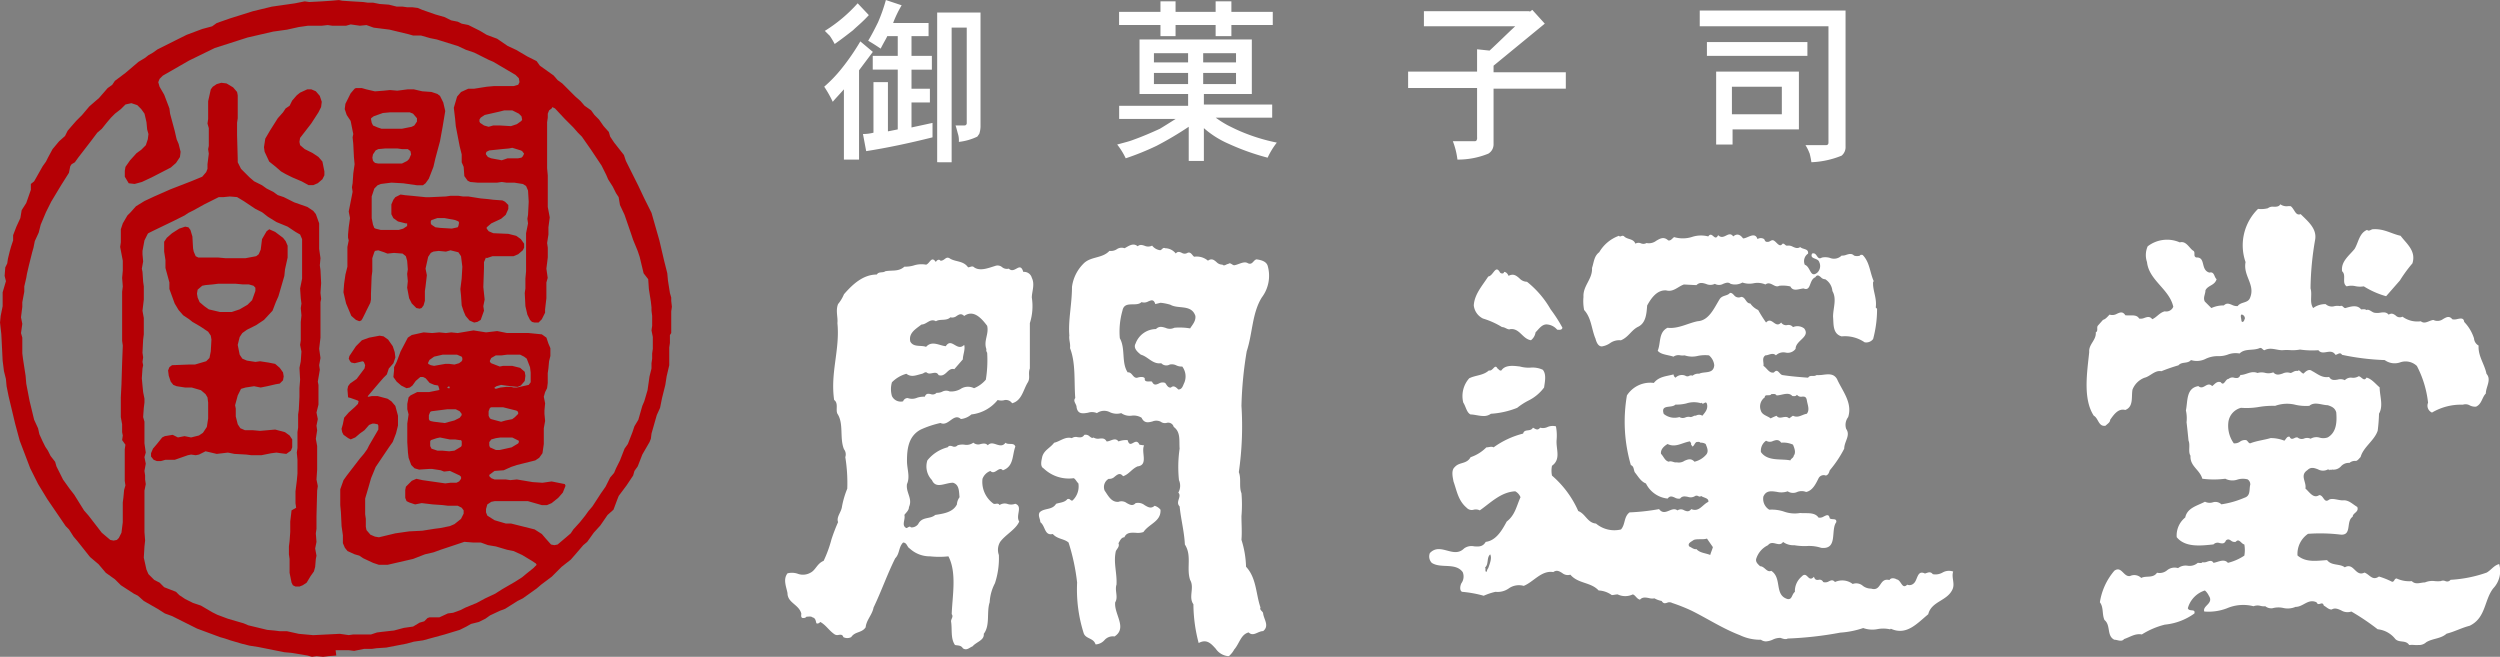
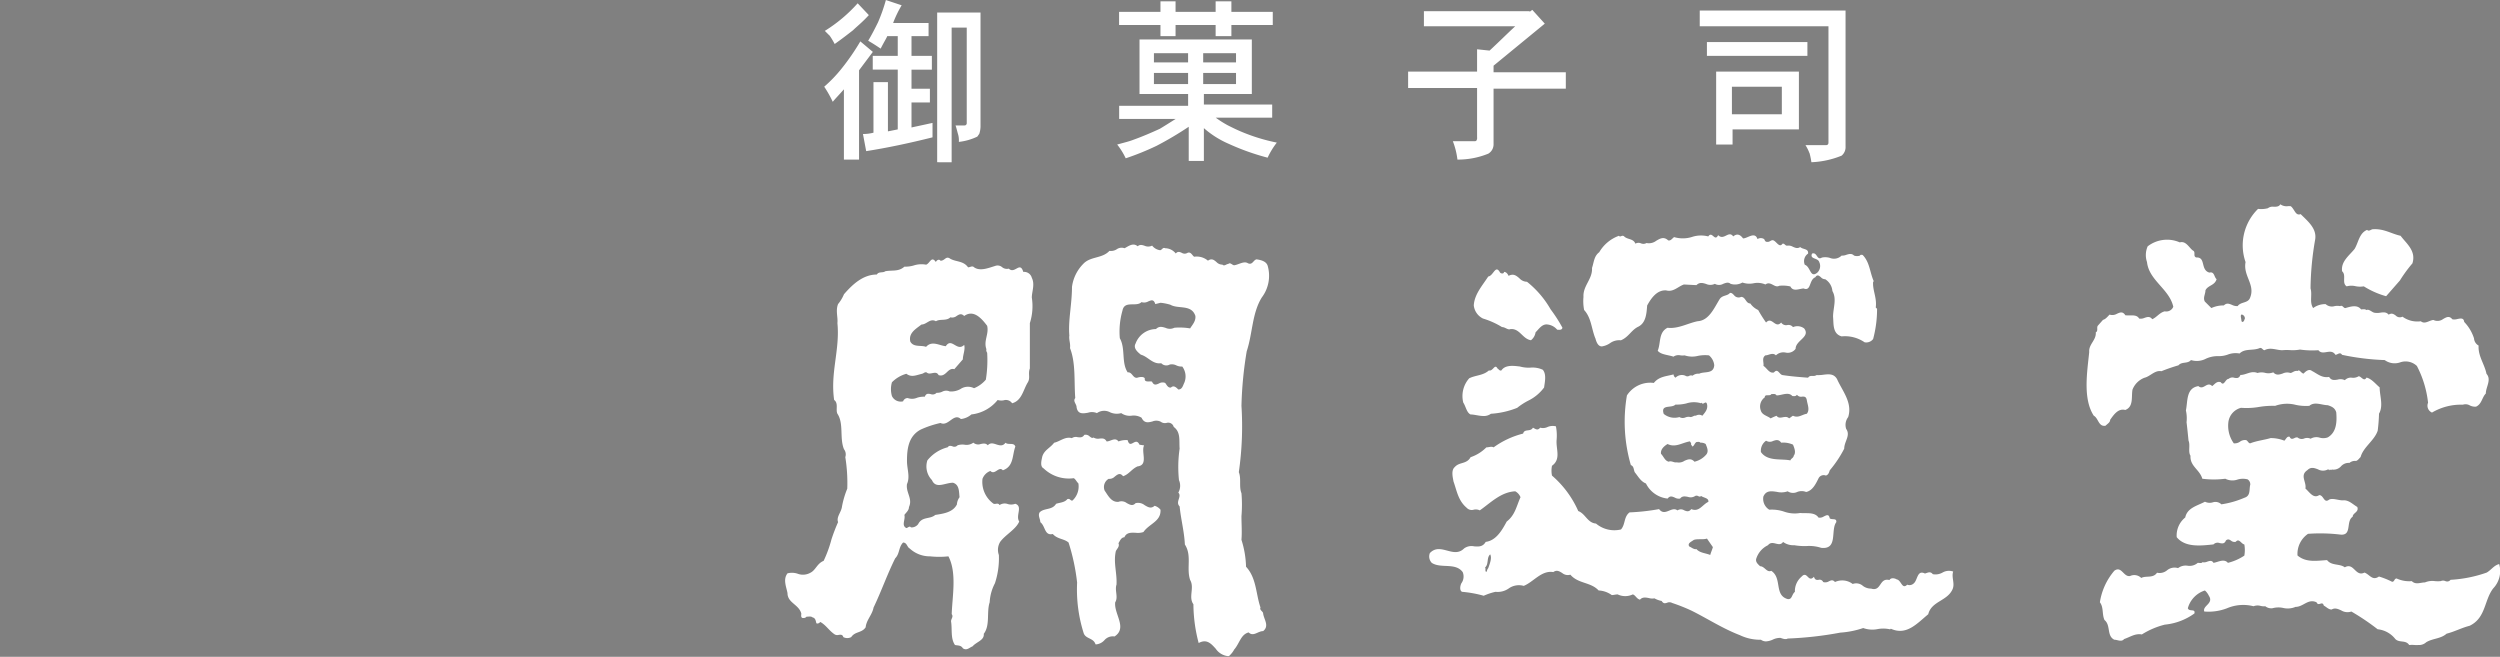
<svg xmlns="http://www.w3.org/2000/svg" height="73.563" viewBox="0 0 280 73.563" width="280">
  <rect x="0" y="0" width="280" height="73.563" fill="#808080" stroke="none" />
  <g transform="translate(0 .001)">
-     <path d="m37.664 73.415-.883.074-.588.074-.736-.074-.515.074-.515-.147-1.766-.294-.809-.074-2.943-.588-.956-.147-.883-.221-1.251-.368-.662-.221-.515-.147-2.573-.956-.736-.368-.588-.294-1.472-.738-.809-.294-.809-.515-1.545-.881-.662-.589-.441-.221-1.471-.956-.662-.662-1.03-.736-.809-.956-.956-.809-1.4-1.765-.44-.516-.515-.809-.368-.368-2.056-3.015-1.03-1.692-.37-.736-.515-1.03-1.177-3.09-.515-1.913-.736-3.09-.221-1.1-.074-.809-.221-.883-.074-.588-.074-.589-.072-1.473-.074-1.472-.147-1.324.074-.736.221-1.1v-1.548l.368-1.251-.148-.584.074-.956.22-.444.074-.515.217-.885.147-.515.221-.662v-.588l.368-.956.441-.956.147-.883.515-.809.515-1.471v-.66l.368-.294.956-1.692.368-.515.221-.441.515-.956.736-.883.662-.589.294-.589.441-.515.515-.589.662-.662.808-.958 1.1-.956.956-1.1.515-.368.294-.441 1.177-.883 1.471-1.251.736-.441.368-.294.515-.294.515-.368 2.06-1.03 1.185-.591 1.766-.662 1.1-.294.515-.368 1.471-.515 1.177-.368 1.4-.441 2.134-.516 1.03-.147 1.545-.221 1.1-.221.515.074 1.4-.074 1.1-.074.813-.073.368.074 1.1.074 1.254.073.52.073h.588l.736.147 1.03.074.883.221h.662l.515.074h.586l.589.074.511.216 1.471.515.515.147.515.147.736.368.736.147.441.221.736.147 1.324.662.736.441 1.177.441 1.177.809.956.441 1.251.736 1.03.515.368.515 1.545 1.1.441.515.515.368 1.471 1.471.589.515.441.515.736.515.368.515.515.515.515.736.589.662.147.515.441.662 1.1 1.4.221.662.515 1.03.883 1.766.662 1.4.294.588.515 1.03.883 3.09.515 2.207.37 1.471.074.809.221 1.4.147.515v.368l.074.662-.074.515v2.431l-.147.221v.879l-.074.515v1.985l-.294 1.251-.147.956-.368 1.471-.221 1.1-.368.809-.294 1.03-.294 1.03-.074.589-.147.368-.809 1.4-.515 1.324-.368.515-.147.515-.294.441-.441.662-.88 1.179-.147.368-.441 1.177-.662.589-.809 1.177-.736.809-.736 1.03-.441.368-.441.515-.441.515-.515.589-1.03.809-1.1 1.1-1.177.883-.515.441-1.545 1.1-.588.294-1.4.883-.589.221-1.1.515-.515.368-.736.368-.883.221-.515.294-.736.368-1.692.515-2.428.662-1.03.147-.809.221-2.28.441-1.1.074-.515.074h-.883l-1.1.221-.589-.074h-1.486m.441-1.839 1.03.147.515-.074h1.986l.662-.221.589-.074 1.324-.147 1.1-.294 1.03-.147.736-.441.515-.147.368-.368.221-.074h1.1l.956-.441.589-.074.809-.294.589-.294 1.251-.515.956-.515 1.1-.515.809-.515 1.4-.809.809-.515.525-.437.736-.589.368-.368-.074-.147-.441-.294-1.1-.662-.956-.441-.736-.147-1.257-.372-.883-.147-.809-.294h-.883l-.956-.074-.662.221-1.986.662-.809.294-.956.221-1.324.515-2.869.662h-.956l-.662-.221-1.1-.515-.441-.294-.515-.147-.809-.368-.294-.368-.221-.515v-.883l-.147-1.03-.074-1.545-.074-.809v-1.765l.368-1.03.368-.515 1.471-1.913.441-.515.368-.515.221-.441.515-.883.515-.883v-.441l-.074-.147-.368-.074h-.225l-.368.147-.515.589-.515.368-.515.441-.515.221-.294-.147-.515-.368-.147-.294-.074-.368.147-.515.147-.736.515-.588.662-.589.368-.368.074-.294-.074-.074-.809-.294-.294-.074-.074-.883.074-.368.221-.294.736-.515.883-1.177.072-.363-.147-.368-.147-.074-.883.221-.368-.074-.147-.147-.147-.294.074-.294.736-1.1.662-.662.809-.294 1.177-.221.441.074.515.368.515.736.221.662.074.589-.221.662-.515.588-.221.662-.368.368-.515.589-1.245 1.467v.074h.074l.368-.074h.658l1.1.294.441.294.441.515.294 1.1v1.1l-.221.883-.368.956-.368.515-1.541 2.285-.515 1.251-.147.515-.147.515-.369 1.253v1.766l.074.515v.885l.074.368.441.515.511.217.441.074 1.839-.441 1.545-.221 1.471-.074 1.4-.221.589-.074 1.1-.221.515-.221.736-.589.294-.589v-.368l-.221-.294-.441-.221h-1.1l-.589-.074-1.1-.074-1.251-.147-.736.147-.662-.221-.294-.147-.147-.368v-.883l.074-.368.662-.662.515-.221.662.147 1.545.221 1.03.147.589-.074h.662l.294-.147.221-.294v-.221l-.147-.147-1.1-.515-.662.074-.368-.147-.956-.147h-.368l-1.1.074-.515-.147-.368-.368-.294-.809-.074-.589-.074-1.177v-2.06l.147-1.03-.147-.588v-.589l.147-.736.221-.221.736-.368h1.324l.368-.074.736-.147.074-.074-.147-.441-.441-.074-.515-.221-.441-.515-.294-.147h-.305l-.515.441-.368.515-.297.226-.368.074-.588-.294-.515-.441-.368-.515.074-.736v-.368l.294-.588.441-1.177.809-1.545.441-.294 1.324-.294.956.074.809-.074.736.074.589-.074.736.074 1.769-.296 1.4.221 1.251-.147 1.1.221h2.428l1.471.147.515.368.221.662.221.515v.883l-.147.589-.074.809-.074.515v1.1l-.074.588-.221.441-.147.515.147.736-.074.809v.368l.074.809-.147.809v1.766l-.147 1.03-.368.515-.441.294-2.06.515-.662.221-.809.368-1.03.074-.588.441v.147l.221.221.368.147h1.251l.515.074.736-.074.441.074 1.324.221 1.1.074 1.03-.147 1.1.221.368.074.074.147v.074l-.294.736-.515.588-.736.589-.515.221h-.589l-.515-.147-1.03-.294h-3.745l-.368.074-.441.294-.147.515v.368l.147.368.809.515 1.251.368h.589l2.648.662.809.515.441.515.589.662.368.074.368-.074.956-.809.515-.441.294-.441.736-.809.589-.736.368-.515.441-.515.956-1.471.515-.736.515-1.03.441-.515.218-.516.441-.883.515-1.324.368-.515.515-1.324.221-.662.441-.736.441-1.545.221-.515.368-1.251.221-1.545.221-.883v-.587l.074-.515v-.588l.074-.515v-1.324l-.147-.738.074-.515v-1.1l-.074-.589v-.368l-.074-.662-.221-1.4-.074-1.1-.515-.662-.441-1.839-.221-.662-.515-1.251-.221-.662-.736-2.133-.515-1.1-.147-.883-.294-.447-.368-.736-.515-.809-.221-.515-.221-.441-.294-.588-1.177-1.766-1.028-1.472-.441-.441-.515-.589-.956-.956-1.1-1.177-.294-.147-.074.147-.294.221-.147.368v.441l-.074.515v5.149l.074.809v3.531l.221 1.177-.147 1.1v.809l-.147.956.074.515v1.1l-.156 1.259.147 1.03-.147.515v1.768l-.147 1.251v.368l-.368.736-.368.368h-.437l-.294-.074-.221-.221-.294-.589-.221-.956-.074-1.471.074-.515v-1.1l.074-.809v-4.273l.221-1.1-.074-.515.074-.441.074-1.471-.074-1.251-.221-.515-.368-.221-.956-.151h-.883l-.515-.074-.515.074h-2.207l-.809-.074-.294-.147-.368-.515-.074-1.03-.221-.515v-.883l-.221-.883-.441-2.28-.074-.809-.147-1.251.368-1.251.441-.515.809-.368h.662l1.4-.221.809-.074h2.207l.515-.147.147-.294-.074-.441-.368-.368-2.5-1.471-.515-.221-1.618-.809-.883-.294-.956-.441-2.354-.736-.736-.147-1.03-.294h-.883l-.515-.147-2.134-.514-1.766-.22-.809-.29-.736.074-1.03-.147-.515.147h-1.544l-.515-.074-.662.074h-1.546l-1.03.147-1.324.294-1.546.216-2.869.662-3.676 1.177-2.869 1.4-2.942 1.69-.368.368-.147.368.147.515.515.883.588 1.545.074.589.515 1.913.221.956.221.515.221.883-.074.588-.441.662-.589.515-2.133 1.1-1.1.515-.809.221-.662-.074-.221-.368-.221-.368v-.662l.074-.441.515-.736.736-.809.515-.368.515-.515.221-.662.074-.588-.147-.515-.074-.809-.221-.956-.368-.515-.441-.441-.662-.221-.662.147-.515.515-.662.515-.441.441-.441.515-.589.736-.515.441-.662.883-1.477 1.914-.368.515-.368.221-.147.221-.147.736-.883 1.4-.441.732-.662 1.1-.294.589-.294.589-.589 1.4-.221.883-.44.959-.147.736-.147.515-.368 1.471-.221.956-.074.441-.221.956v.588l-.222 1.176v.515l-.147 1.177.147.736-.146 1.033.147.515v1.766l.074.589.294 1.913.074.883.368 1.913.515 2.133.441.956.147.662.368.809.294.589.294.441.294.588.515.662.147.515.221.441.515 1.03.736 1.03.515.662 1.1 1.766.515.589 1.472 1.907.956.809.368.074.368-.074.221-.221.294-.588.147-1.177v-2.207l.074-.589.074-.809.147-.515-.074-.515v-3.53l.074-.515-.368-.515.074-.515-.074-.368v-.883l-.147-.809v-2.207l.074-1.471.074-2.428.074-1.913-.074-.515v-5.516l.074-.589-.074-.956.074-.809v-1.108l-.294-1.545.074-.515v-1.467l.221-.662.515-.883.368-.368.589-.662.956-.589 1.1-.515 1.839-.809 2.28-.883 1.251-.515.441-.515.147-.368v-.515l.147-1.177-.074-.515.074-.368v-1.984l-.147-.515.074-.515v-1.986l.297-1.329.221-.294.441-.294.515-.147.588.074.736.441.441.515.074.368v2.575l-.074.515v1.327l.074 2.72v.368l.368.736.515.515.441.441.515.441.883.441.515.368.736.368.515.368.662.221 1.177.589 1.471.515.662.441.294.368.368 1.03v2.87l.147 1.03-.074.809.074.515.074 1.471-.074 1.1.074.662-.074.368v3.972l-.147 1.251.147 1.03-.147.809.074.515-.226 1.328.074.368v2.207l-.221.883.147.736-.147.736.074.515-.147.956.147.809v2.65l-.074 1.1.147.736-.074.515-.074 2.869v1.4l-.074.515.074.956-.147.736.147.809-.074.368-.074.883-.141.513-.368.515-.441.736-.441.294-.368.147h-.445l-.294-.147-.147-.294-.221-1.1v-1.551l-.074-.515v-.885l.074-.589.074-1.03v-1.172l.147-1.251.515-.294-.074-.515v-1.324l.074-.589.074-.589.074-.809v-1.544l-.074-.809.074-.515v-1.77l.074-.515v-1.467l.074-.515.074-1.471v-.956l.074-.956-.073-1.32.147-.736.074-1.1-.147-.736.074-.515v-2.06l.074-.736-.074-.809.074-.515-.074-.589-.074-1.1.221-1.1v-4.427l-.221-.515-.515-.294-.883-.589-1.251-.515-.956-.589-.662-.515-.736-.368-1.324-.883-.736-.441-.809-.068-.736.074h-.511l-1.618.809-1.182.657-.589.294-.441.294-1.177.588-2.28 1.1-.589.294-.074.074-.368.736-.219 1.18v.368l.074.809-.147.809.074.368.074 1.1.074.515v1.471l-.149 1.26.147.809v1.839l-.074.588-.073 1.464.074.515-.074.515.074.368-.074.368-.074 1.1.074.809.074.736.147.736v.441l-.074.588-.074 1.03.147.515v2.428l.147 1.03-.147.515.147.736-.147.809.074.515v.446l.074.515-.147.736v4.634l.074.956-.074.662-.074 1.251.294 1.324.221.515.662.662.588.294.515.515 1.324.515.368.368.662.441.883.441.883.294 1.251.736.588.294 1.177.441 1.766.515.515.221 2.133.515.809.074.588.074h.809l1.324.294.809.074.809.074 2.943-.147m-18.463-19.494h-1.03l-.515.147h-.441l-.368-.147-.294-.368v-.368l.221-.515.441-.515.589-.736.294-.147.883-.147.588.294.736-.147.736.147.883-.221.441-.294.441-.662.147-.956v-1.765l-.074-.588-.221-.368-.515-.438-1.03-.3h-.736l-.956-.147-.368-.147-.294-.368-.221-.662-.074-.589.147-.368.294-.221 1.913-.074h.662l1.251-.368.368-.368.147-.736.074-1.324-.074-.441-.294-.441-.883-.588-.883-.515-.368-.294-.662-.441-.515-.589-.441-.736-.589-1.618v-.736l-.441-1.618v-.883l-.147-.956v-1.1l.294-.441.589-.515.809-.515.662-.221.368.074.221.294.221.736.074 1.324.074.368.221.515.294.147h2.207l.809.074h2.28l1.177-.221.294-.221.221-.515.074-.589.074-.588.515-.883.294-.221.662.294.883.662.293.37.221.515v1.324l-.294 1.324-.074.736-.662 2.28-.294.662-.368.956-.956 1.03-.883.588-1.03.515-.515.368-.294.441-.221.883.221 1.1.294.441.515.221.956.147.515-.074.956.147.736.147.515.441.368.515.074.441-.074.441-.368.368-.441.074-.956.221-.741.148-.736-.147-.956.147-.508.149-.368.736-.294 1.1.074.368v.883l.221.883.294.441.515.221h.883l.809.074 1.692-.147 1.1.294.515.368.294.441v.889l-.147.368-.515.368-.589-.074-.515-.074-.589.074-1.1.221h-1.1l-.588-.074-1.324-.074-.736-.147-1.251.147-1.251-.294-.736.368-.368.074-.515-.074-.368.074-1.471.515m29.94-1.03.809.074.589-.074.736-.441.074-.147v-.441l-.074-.147h-.147l-.515-.074h-.594l-1.1-.221-.368.074-.662.221-.074.147v.515l.147.294.662.221h.515m5.37-.368.662.294h.441l1.324-.294.736-.441.074-.147v-.147l-.147-.074-.589-.294h-1.326l-.515.074-.515.147-.221.294v.368l.074.221m-6.253-2.869 1.177.147 1.1-.294.588-.294.221-.294v-.147l-.221-.294-.441-.221h-.949l-.589.074-.588.074-.589.074-.147.074-.147.368v.441l.074.147.147.074.368.074m6.4-.294 1.1.294.515-.147.736-.147.294-.221.368-.368v-.153l-.074-.147-.147-.074-1.471-.368h-1.325l-.147.074-.147.368v.515l.147.294.147.074m-4.635-3.46-.074-.221-.147.074-.069.071.074.074h.221m6.326-.147h.515l.294.074h.368l1.324-.294.221-.294v-1.1l-.074-.589-.369-.959-.294-.221-.441-.221h-1.475l-.59.077h-.66l-.515.294-.147.294v.147l.147.147.956.368.368-.074h1.03l.883.221.515.441.074.441-.074.588-.441.515-.368.147-.736-.074-.589-.074-.515-.074-.515.147-.221.147v.074l.147.074.515-.147.662-.074m-6.841-2.575h.441l.589.074.515-.147.294-.221.074-.147v-.221l-.074-.147-.515-.221h-1.618l-.956.221-.515.368-.147.294v.147l.294.147.368.074 1.251-.221m-8.9-5.811-.368.736-.147.221-.221.074-.368-.147-.515-.441-.589-1.4-.294-1.251.074-.956.147-1.03.221-.883v-2.205l.147-.736-.074-.294v-.368l.074-.809.147-1.03-.147-.736.147-.736.29-1.471-.074-.515.074-.441.074-1.1.147-1.03-.074-.809-.074-1.471-.074-.736.074-.368-.294-1.471-.441-.662-.221-.662.074-.589.589-1.177.441-.515.147-.074h.662l.515.147.956.221.956-.074.736-.074.809.074 1.18-.154h.662l.956.221 1.03.074.662.221.294.221.368.736.221.956-.294 1.771-.294 1.618-.515 1.913-.221.956-.515 1.324-.368.515-.294.221h-.662l-1.545-.221-1.324-.074-1.177.147-.368.147-.368.368-.294.886v2.428l.147.736.147.368.147.074.588.147h1.986l.515-.147.441-.294v-.294h-.147l-.883-.221-.515-.368-.221-.441v-1.1l.221-.515.221-.294.589-.294.515.074.809.074 1.471.147h.515l1.767-.08.515-.074h.883l.515.074h.589l1.4.221.809.074.589.074 1.03.074.294.147.368.368v.441l-.294.662-.515.441-1.1.515-.515.441v.142l.221.294.515.221 1.692.074.883.221.515.368.368.515v.441l-.147.294-.515.441-.515.221h-2.362l-.662.221-.074-.074-.221.515v.662l-.074 2.133.147 1.4-.147.736.074.515-.368 1.03-.368.221-.368.074-.511-.223-.441-.515-.221-.515-.221-.662-.074-1.1-.074-.736.147-1.177.074-1.324-.147-1.177-.294-.441-.883-.221-.515.147-.811-.079-.589.074-.294.147-.294.441-.294 1.324.147.736-.147 1.251-.074.515v1.1l-.147.515-.221.294-.221.074-.368-.074-.515-.515-.293-.582-.221-1.177.074-.736-.074-.809.074-.515-.074-.956-.147-.515-.368-.294-.956-.074-.738.076-.368-.147-.662-.221-.37.068-.074.147-.221.662v1.471l-.074.589-.074 1.913v.662l-.074.368-.515 1.03m-16.331 0h1.324l.883-.294.883-.515.515-.515.368-1.03v-.368l-.21-.22-.515-.147h-.662l-.809-.074h-1.991l-.589.074-.809.074-.368.073-.515.441-.074.441.074.441.221.515.515.441.515.368 1.251.294m24.717-9.416 1.251.074.662-.147.074-.147.074-.368-.074-.147-.368-.147-1.18-.22h-.809l-.662.221-.074.147v.221l.074.147.441.294.589.074m-15.594-5.227-1.03-.441-.735-.365-.515-.294-.589-.515-.736-.588-.515-1.1-.074-.515.147-.956.515-.883.883-1.4.589-.662.295-.443.441-.294.294-.589.515-.589.368-.294.809-.372h.441l.515.221.441.515.221.662-.074.589-.294.589-.809 1.251-1.251 1.618-.074.441.074.368.515.441.883.441.662.441.441.515.221 1.1v.441l-.221.441-.515.441-.515.221h-.515l-.809-.441m9.936-1.978h1.32l.589-.294.221-.221.221-.515-.074-.368-.294-.221h-.663l-.515-.074h-1.324l-.809.074-.294.147-.294.441-.074.368.074.368.221.221.368.074zm13.168-.589h1.177l.368-.074.147-.147.147-.294-.221-.294-.147-.074-.956-.294-.368.074-.815.075-1.4.147-.294.147-.074.147v.147l.221.294.368.147 1.177.221.662-.221m-14.12-3.311h2.28l1.1-.221.294-.147.294-.441v-.368l-.441-.515-.368-.147h-2.199l-.809.074-1.03.368-.294.221v.147l.074.368.147.294.515.221.441.147m13.241-.368 1.251.074.662-.221.515-.368.074-.147-.074-.368-.294-.294-.736-.368h-.883l-.588.147-1.618.368-.441.294-.147.221v.221l.074.147.441.294.515.147.515-.147h.736" fill="#b50005" />
    <path d="m1306.23-5193.34c-.516-.569-1.008-1.138-1.915-.643a17.182 17.182 0 0 1 -.588-4.34c-.588-.81.147-1.839-.368-2.723-.441-1.322.221-2.722-.589-3.971-.073-1.472-.441-2.8-.588-4.267-.515-.516.294-1.1-.147-1.545a1.552 1.552 0 0 0 .073-1.4 14.207 14.207 0 0 1 .074-3.531c-.074-.883.147-1.838-.662-2.428a.633.633 0 0 0 -.8-.448.792.792 0 0 1 -.667-.14 1.11 1.11 0 0 0 -.917-.021c-.459.114-.915.229-1.217-.42a1.694 1.694 0 0 0 -1.1-.231 1.637 1.637 0 0 1 -1.177-.285 1.824 1.824 0 0 1 -1.245-.089 1.4 1.4 0 0 0 -1.477.089 1.416 1.416 0 0 0 -.994-.046c-.578.1-1.152.194-1.286-.615 0-.368-.442-.662-.147-1.03-.147-1.839.074-3.9-.588-5.591.073-.515-.148-.955-.074-1.4-.147-1.693.295-3.531.295-5.444a4.479 4.479 0 0 1 1.25-2.575c.809-.882 2.133-.588 2.943-1.471a1.2 1.2 0 0 0 .811-.173.938.938 0 0 1 .881-.121c.441-.221.957-.662 1.471-.221.266-.229.511-.143.779-.056a.962.962 0 0 0 .84-.018 1.365 1.365 0 0 0 .883.515c.221 0 .295-.368.588-.221a1.534 1.534 0 0 1 1.177.589c.234-.273.446-.175.672-.076a.6.6 0 0 0 .652 0c.368-.148.515.292.736.44a1.933 1.933 0 0 1 1.545.441c.429-.3.683-.076.951.149a.887.887 0 0 0 .667.292c.221.221.441-.074.662-.074.221-.22.441.146.662.146.515-.072 1.1-.514 1.545-.22.515.22.589-.368.957-.442.515.074 1.1.221 1.25.736a4.033 4.033 0 0 1 -.662 3.532c-1.1 1.765-1.029 4.045-1.691 6.032a42.8 42.8 0 0 0 -.588 6.106 35.957 35.957 0 0 1 -.295 7.429c.295.736 0 1.619.295 2.354a15.151 15.151 0 0 1 0 2.574c0 .883.073 1.766 0 2.649a10.8 10.8 0 0 1 .514 3.016c1.178 1.251 1.1 3.089 1.619 4.561-.147.294.294.442.294.663.073.661.735 1.4 0 1.986-.589 0-1.1.662-1.619.147-.883.22-1.03 1.249-1.619 1.913a2.594 2.594 0 0 1 -.588.735c-.042 0-.083.006-.123.006a1.9 1.9 0 0 1 -1.355-.824zm-4.195-29.039c.441 0 .514-.44.662-.735a1.843 1.843 0 0 0 -.221-1.839 1.3 1.3 0 0 1 -.655-.122 1.128 1.128 0 0 0 -.743-.1.781.781 0 0 1 -.957-.147c-.956.147-1.471-.736-2.28-.957-.369-.294-.883-.736-.589-1.251a2.459 2.459 0 0 1 2.281-1.618c.355-.356.71-.245 1.076-.134a1.13 1.13 0 0 0 .984-.013 7.115 7.115 0 0 1 1.765.074c.221-.367.662-.809.588-1.4-.442-1.324-1.912-.736-2.8-1.251a5.944 5.944 0 0 0 -1.1-.22l-.589.147c-.177-.575-.459-.434-.8-.292a.922.922 0 0 1 -.745.071c-.588.588-1.912-.222-2.133.956a8.519 8.519 0 0 0 -.295 3.09c.662 1.176.148 2.721.883 3.826.247-.037.393.132.534.3s.3.365.57.288c.221-.073.662-.148.81.074-.053.367.232.359.506.352a1.168 1.168 0 0 1 .3.016c.215.473.48.342.782.211a.78.78 0 0 1 .689-.063c.148.147.294.588.662.515a.366.366 0 0 1 .264-.124c.207.002.397.192.551.346zm-24.129 28.984c-.221-.367-.588-.294-.883-.367-.515-.736-.295-1.767-.442-2.649 0-.294.295-.516.074-.809.073-2.059.588-4.635-.368-6.472a9.709 9.709 0 0 1 -2.059 0 3.3 3.3 0 0 1 -2.281-.883c-.295-.148-.295-.662-.736-.662-.514.514-.368 1.25-.883 1.765-.883 1.765-1.545 3.678-2.427 5.517-.147.81-.809 1.4-.883 2.208-.441.662-1.176.441-1.618 1.1a.942.942 0 0 1 -.883 0c-.088-.306-.3-.276-.525-.246a.576.576 0 0 1 -.432-.049c-.662-.441-.957-1.029-1.619-1.4-.147.146-.293.22-.441.146-.073-.22-.073-.588-.44-.661-.148-.148-.442-.075-.663-.075-.147.147-.221.147-.44.147-.222-.073-.148-.293-.148-.514-.295-1.03-1.545-1.176-1.545-2.281-.147-.736-.514-1.545 0-2.207a2.019 2.019 0 0 1 1.131.04 1.682 1.682 0 0 0 1.444-.114c.589-.294.736-1.029 1.472-1.325a13.716 13.716 0 0 0 .883-2.426 20.44 20.44 0 0 1 .735-1.913c-.221-.588.368-1.1.441-1.765a10.2 10.2 0 0 1 .589-1.986 18.215 18.215 0 0 0 -.221-3.531.94.94 0 0 0 -.148-.883c-.514-1.25 0-2.868-.735-3.972-.22-.441.147-1.178-.368-1.545-.442-3.089.662-5.591.368-8.607.073-.663-.22-1.4.073-2.133a4.389 4.389 0 0 0 .662-1.1c.957-1.1 2.134-2.208 3.679-2.208.221-.369.662-.148.955-.369.81-.146 1.472.074 2.134-.513a3.276 3.276 0 0 0 1.055-.136 2.8 2.8 0 0 1 1.373-.085c.441-.147.588-1.031 1.1-.294.073-.221.367-.368.514-.147.515 0 .589-.589 1.1-.221.662.368 1.472.221 1.986.957.221 0 .368-.147.589-.073.662.587 1.692.146 2.428-.074a.778.778 0 0 1 .8.133.837.837 0 0 0 .749.161c.292.292.569.154.82.018.317-.174.591-.348.8.35a.894.894 0 0 1 .956.662c.368.736 0 1.545 0 2.208a6.275 6.275 0 0 1 -.22 2.868v5.076c-.221.588.074 1.03-.221 1.545-.515.808-.662 2.059-1.766 2.353a.834.834 0 0 0 -.948-.33 1.428 1.428 0 0 1 -.671-.037 4.4 4.4 0 0 1 -2.942 1.618 2.151 2.151 0 0 1 -1.177.515c-.432-.392-.8-.116-1.185.162-.337.243-.685.484-1.1.279a11.162 11.162 0 0 0 -2.207.736c-1.4.737-1.545 2.207-1.545 3.531 0 .882.369 1.766 0 2.575-.147.957.662 1.618.221 2.575 0 .367-.294.588-.514.883.147.514-.368 1.176.221 1.469.147 0 .368-.293.515-.072a.941.941 0 0 0 .81-.368c.442-.883 1.324-.515 1.912-1.029.957-.148 1.986-.3 2.428-1.178a1.531 1.531 0 0 1 .295-.809c-.074-.589 0-1.4-.736-1.62-.883 0-1.912.736-2.354-.294a2.2 2.2 0 0 1 -.515-2.207 4.258 4.258 0 0 1 2.281-1.471c.146-.221.33-.166.523-.111a.474.474 0 0 0 .581-.11 1.793 1.793 0 0 1 .756-.07 1.283 1.283 0 0 0 1.009-.224.828.828 0 0 0 .836.147c.285-.056.561-.109.782.147.283-.318.616-.212.953-.1.363.116.727.231 1.033-.189.295.294.957-.073 1.1.441-.368.956-.147 2.207-1.4 2.648-.221-.258-.442-.111-.672.037s-.468.294-.726.037a1.494 1.494 0 0 0 -.883.883 3 3 0 0 0 1.25 2.794.57.57 0 0 0 .259 0c.157-.02.31-.042.4.146a1.013 1.013 0 0 1 .926-.117 1.29 1.29 0 0 0 .84-.031c.883.3 0 1.324.441 1.987-.367.882-1.545 1.472-2.133 2.28a1.714 1.714 0 0 0 -.147 1.472 8.936 8.936 0 0 1 -.441 3.163 5.124 5.124 0 0 0 -.589 2.133c-.368 1.1.074 2.576-.662 3.531.074.736-.809.883-1.25 1.4-.268.107-.5.333-.772.333a.587.587 0 0 1 -.318-.114zm-7.945-29.792a2.758 2.758 0 0 0 0 1.544 1.091 1.091 0 0 0 1.25.589.552.552 0 0 1 .515-.368 1.419 1.419 0 0 0 1.05-.031 2.32 2.32 0 0 1 .862-.116c.158-.4.4-.345.662-.293a.6.6 0 0 0 .662-.148 1.287 1.287 0 0 0 .622-.117.938.938 0 0 1 .85-.031 2.17 2.17 0 0 0 1.193-.265 1.5 1.5 0 0 1 1.528-.1 3.394 3.394 0 0 0 1.324-.957 13.818 13.818 0 0 0 .148-3.016c-.074-.073-.148-.367-.074-.367-.367-.957.295-1.693.074-2.647-.662-.884-1.545-1.84-2.575-1.1-.334-.335-.574-.171-.839-.008a.791.791 0 0 1 -.706.154c-.441.442-1.176.147-1.618.442-.662-.368-1.031.367-1.619.367-.662.515-1.471.956-1.25 1.913.367.663 1.176.369 1.765.588.662-.736 1.471-.146 2.207-.072.344-.539.67-.336 1.016-.133.319.186.655.372 1.043-.014.148.515-.147 1.1-.147 1.619l-.957 1.1c-.359-.108-.6.117-.836.341s-.514.47-.929.321c-.161-.324-.434-.27-.707-.216-.224.044-.451.087-.617-.078-.221-.074-.294.074-.514.146-.662.147-1.177.442-1.766 0a3.651 3.651 0 0 0 -1.616.953zm170.562 29.426a3.7 3.7 0 0 0 -.633 0c-.368-.589-1.1-.221-1.545-.664a2.883 2.883 0 0 0 -1.986-1.1 25.787 25.787 0 0 0 -2.942-1.985 1.337 1.337 0 0 1 -1.133-.126c-.359-.161-.7-.322-1.074-.1-.368 0-.589-.294-.883-.44-.077-.3-.23-.255-.392-.207s-.311.088-.418-.162c-.956-.441-1.471.515-2.354.515a2.229 2.229 0 0 1 -1.39.117 2.487 2.487 0 0 0 -1.184.031 1.051 1.051 0 0 1 -.81-.221 1.5 1.5 0 0 1 -.521-.036 1.261 1.261 0 0 0 -.8.036 4.633 4.633 0 0 0 -2.976.229 5.728 5.728 0 0 1 -2.541.36c-.221-.662 1.1-.883.515-1.765a1.782 1.782 0 0 0 -.442-.59 2.885 2.885 0 0 0 -1.912 1.987c.147.441.883 0 .735.589a6.77 6.77 0 0 1 -3.311 1.25 8.815 8.815 0 0 0 -2.574 1.1c-.736-.147-1.324.295-1.986.514-.295.369-.736.075-1.1.075-.883-.441-.368-1.618-1.1-2.208-.295-.662-.074-1.4-.515-1.986a7.087 7.087 0 0 1 1.619-3.531c.457-.331.726-.054 1.007.225.216.214.438.428.758.365a1.106 1.106 0 0 1 1.25.22c.515-.294 1.324.073 1.766-.589a1.3 1.3 0 0 0 1.123-.27 1.321 1.321 0 0 1 1.232-.244 1.4 1.4 0 0 1 1.07-.269 1.39 1.39 0 0 0 1.136-.321c.221 0 .442.074.515-.073a.908.908 0 0 0 .546-.06c.271-.089.528-.177.7.132.515-.073 1.176-.515 1.618 0a5.829 5.829 0 0 0 1.839-.81 3.54 3.54 0 0 0 0-1.25c-.367-.074-.588-.736-.957-.3a.589.589 0 0 1 -.523-.119c-.179-.118-.333-.234-.581-.029-.159.4-.424.344-.7.293a.648.648 0 0 0 -.694.15c-1.4.147-3.163.368-4.12-.81a2.584 2.584 0 0 1 .957-2.207c.221-1.1 1.4-1.324 2.207-1.766a1.2 1.2 0 0 0 .854.08.958.958 0 0 1 .986.215 10.3 10.3 0 0 0 2.574-.736c.736-.221.515-.956.662-1.471a.668.668 0 0 0 -.295-.588 2.056 2.056 0 0 0 -1.134.021 1.746 1.746 0 0 1 -1.367-.094 10.08 10.08 0 0 1 -2.575 0c-.294-1.03-1.4-1.4-1.324-2.575-.294-.441 0-1.177-.221-1.692-.073-.734-.147-1.471-.221-2.06a4.022 4.022 0 0 0 -.073-1.324c.221-1.03 0-2.5 1.4-2.723.288.253.523.118.756-.017s.487-.284.788.017c.295-.22.515-.586.957-.44.367.514.515-.368.883-.368a.648.648 0 0 1 .637-.124c.269.045.523.09.688-.317.662 0 1.177-.515 1.912-.22a1.594 1.594 0 0 1 .836-.019 1.453 1.453 0 0 0 .929-.055c.333.375.692.253 1.06.131a1.144 1.144 0 0 1 .854-.058c.221 0 .442-.3.809-.222.221-.221.368.222.662.294.22-.22.588-.588.956-.294.588.294 1.1.81 1.912.663.252.42.6.359.963.3a1.1 1.1 0 0 1 .8.067.919.919 0 0 1 .811-.276 1.155 1.155 0 0 0 .734-.166c.295 0 .588.663.883.148.588.147 1.029.735 1.471 1.1 0 .956.441 2.061-.073 2.943a18.335 18.335 0 0 1 -.148 1.912c-.367 1.1-1.618 1.839-1.912 2.943-.221.22-.294.368-.516.441a.964.964 0 0 0 -.735.22 1.142 1.142 0 0 0 -.942.376 1.13 1.13 0 0 1 -1.044.36l-.074.073a.258.258 0 0 0 -.147-.073c-.044.128-.061.082-.1.035a.089.089 0 0 0 -.123-.035 1.151 1.151 0 0 1 -1.1-.021c-.4-.147-.791-.3-1.181.095-.883.588-.074 1.324-.221 2.06.441.367.883 1.177 1.545.735.515 0 .515.956 1.1.515.368-.221 1.03.074 1.545.074.662-.074 1.1.441 1.619.736.221.588-.515.662-.515 1.1-.809.514 0 2.207-1.471 1.986a18.969 18.969 0 0 0 -3.531-.074 2.722 2.722 0 0 0 -1.177 2.426c.957.81 2.133.588 3.31.516.515.662 1.4.368 1.986.81.523-.3.818-.01 1.117.28s.583.561 1.09.308c.588.22.883.957 1.619.441a8.739 8.739 0 0 1 1.471.59c.295 0 .221-.369.515-.369a3.3 3.3 0 0 0 1.692.295c.442.441.957.146 1.471.146a2.111 2.111 0 0 1 1.123-.145 3.668 3.668 0 0 0 .643 0 .647.647 0 0 1 .509-.011.47.47 0 0 0 .594-.137 14.557 14.557 0 0 0 4.046-.809c.515-.294.809-.809 1.4-.956a2.806 2.806 0 0 1 -.662 2.721c-1.031 1.325-.81 3.311-2.649 4.194-.883.221-1.693.662-2.575.882-.662.588-1.545.515-2.28.957a1.185 1.185 0 0 1 -.9.312c-.126.017-.253.01-.381.001zm-20.862-25.087a3.378 3.378 0 0 0 .588 2.5 1.032 1.032 0 0 0 .689-.184.94.94 0 0 1 .635-.184c.221 0 .295.367.515.367.736-.294 1.545-.367 2.281-.588a4.1 4.1 0 0 1 1.545.293c.221-.22.294-.514.588-.442.14.328.34.239.542.149a.551.551 0 0 1 .34-.075.723.723 0 0 0 .765.115.921.921 0 0 1 .706.032 1.269 1.269 0 0 1 1.024-.116 1.468 1.468 0 0 0 .89-.031c1.03-.588 1.03-1.84.956-2.8-.147-.515-.514-.662-.956-.809-.662 0-1.472-.442-2.06.074a5.474 5.474 0 0 1 -1.506-.106 3.884 3.884 0 0 0 -2.32.106 9.314 9.314 0 0 0 -1.789.12 8.216 8.216 0 0 1 -2.036.1 1.9 1.9 0 0 0 -1.396 1.479zm-126.9 25.012c-.221-.736-1.1-.589-1.324-1.25a16.2 16.2 0 0 1 -.736-5.665 23.117 23.117 0 0 0 -.957-4.486c-.514-.443-1.25-.369-1.765-.957-.956.22-.809-.883-1.4-1.325 0-.368-.295-.736-.074-1.1.516-.515 1.4-.221 1.84-.957.441-.146.956-.146 1.25-.514a.278.278 0 0 1 .34.06c.076.061.146.12.248.087a2.15 2.15 0 0 0 .662-1.913c-.22-.222-.293-.441-.514-.589a4.064 4.064 0 0 1 -3.384-1.1c-.441-.22-.22-.955-.147-1.324.221-.734.883-.955 1.324-1.545.662-.146 1.25-.734 1.986-.514a.776.776 0 0 1 .648-.11c.275.032.546.066.749-.258a.623.623 0 0 1 .578.158c.165.125.3.251.453.137a.951.951 0 0 0 .686.119c.3-.026.576-.053.785.323.441 0 .957-.516 1.324 0a2.326 2.326 0 0 1 1.029-.147c.151.567.38.433.627.3s.482-.251.7.213l.515.073c-.367.736.516 2.208-.736 2.354-.662.293-.956.883-1.618 1.1-.348-.434-.619-.2-.92.031a.856.856 0 0 1 -.7.264 1.061 1.061 0 0 0 -.442 1.324c.368.515.736 1.324 1.545 1.25a.968.968 0 0 1 .929.14c.343.185.663.368.983.009a1.175 1.175 0 0 1 1.015.222c.373.218.712.438 1.119.072a1.334 1.334 0 0 1 .662.441c.073 1.324-1.251 1.545-1.913 2.5a1.991 1.991 0 0 1 -.87.082c-.516-.022-1.033-.046-1.263.506-.368 0-.515.441-.662.662.147.369-.147.59-.294.883-.294 1.325.147 2.428.074 3.751-.221.662.221 1.4-.147 1.986-.148 1.325 1.4 2.87-.074 3.826a1.241 1.241 0 0 0 -1.145.429 1.418 1.418 0 0 1 -.911.457c-.018-.002-.043-.002-.069-.005zm74.519-.515a5.223 5.223 0 0 1 -2.355-.515c-1.912-.735-3.6-1.839-5.369-2.722a19.642 19.642 0 0 0 -2.207-.881.637.637 0 0 0 -.57-.025c-.215.067-.4.136-.608-.2a2.616 2.616 0 0 1 -.809-.295 1.305 1.305 0 0 1 -.618-.03c-.354-.068-.732-.136-1 .178-.367-.073-.515-.514-.808-.588a1.951 1.951 0 0 1 -1.693 0c-.221 0-.442.074-.662.074a2.741 2.741 0 0 0 -1.471-.516c-.883-.955-2.281-.735-3.164-1.766a.994.994 0 0 1 -.922-.191c-.307-.189-.6-.379-.991-.1-1.324-.221-2.207 1.1-3.31 1.545a1.972 1.972 0 0 0 -1.7.3 2.158 2.158 0 0 1 -1.46.364 6.96 6.96 0 0 0 -1.324.442 12.813 12.813 0 0 0 -2.427-.442c-.294-.148-.221-.662-.073-.957a1.288 1.288 0 0 0 .147-1.25c-.809-1.1-2.427-.369-3.457-1.03a1.025 1.025 0 0 1 -.22-1.1c.595-.633 1.266-.456 1.936-.279.654.173 1.308.346 1.889-.235a1.4 1.4 0 0 1 1.134-.241c.489.035.969.071 1.294-.5 1.177-.147 1.839-1.323 2.355-2.28.956-.734 1.1-1.766 1.545-2.721a1.306 1.306 0 0 0 -.589-.663c-1.618.074-2.8 1.325-3.972 2.134a1.014 1.014 0 0 0 -.674-.076.771.771 0 0 1 -.8-.218c-.957-.809-1.1-1.913-1.471-2.943-.074-.44-.295-1.25.147-1.618.515-.589 1.324-.295 1.766-1.1a4.485 4.485 0 0 0 1.766-1.1c.295 0 .588-.146.809 0a9.713 9.713 0 0 1 3.31-1.545c.148-.588.81-.146 1.1-.662.294.146.515.367.81 0a1.167 1.167 0 0 0 .827-.075 1.454 1.454 0 0 1 .938-.072 5.465 5.465 0 0 1 .073 1.545c-.073 1.029.515 2.132-.515 2.869a2.767 2.767 0 0 0 0 1.1 11.2 11.2 0 0 1 2.942 3.972c.81.3 1.03 1.325 1.986 1.4a3.189 3.189 0 0 0 2.8.662c.514-.588.294-1.4.956-1.912a24 24 0 0 0 3.31-.368c.362.483.747.327 1.129.171.316-.129.631-.258.931-.024a.673.673 0 0 1 .745-.014c.268.111.523.222.8-.133.883.368 1.25-.515 1.912-.81.074-.441-.514-.441-.809-.662-.118.118-.215.067-.325.018a.354.354 0 0 0 -.337-.018.913.913 0 0 1 -.82.1c-.322-.059-.638-.12-.871.192a.862.862 0 0 1 -.588-.107c-.281-.122-.545-.246-.81.107a3.056 3.056 0 0 1 -2.427-1.691c-.588-.222-.883-.811-1.25-1.251-.148-.294-.074-.662-.441-.809a17.389 17.389 0 0 1 -.441-7.8 3.1 3.1 0 0 1 3.016-1.4c.588-.736 1.4-.736 2.207-.957a.458.458 0 0 0 .221.368 1 1 0 0 1 1.1-.221.4.4 0 0 0 .43.018.446.446 0 0 1 .379-.018.972.972 0 0 1 .736-.221c.588-.294 1.619.074 1.691-.956a1.647 1.647 0 0 0 -.588-1.1 4.056 4.056 0 0 0 -1.227.054 2.648 2.648 0 0 1 -1.5-.054 1.8 1.8 0 0 1 -.465 0 .987.987 0 0 0 -.785.145c-.662-.22-1.4-.22-1.766-.662.367-.883.074-2.06 1.1-2.575 1.178.147 2.281-.515 3.384-.735 1.25-.075 1.838-1.472 2.428-2.428.294-.516.883-.368 1.176-.737.2-.033.32.109.461.251a.636.636 0 0 0 .79.191c.514 0 .514.736 1.03.736a2.17 2.17 0 0 0 .883.735 14.852 14.852 0 0 0 .883 1.4c.331-.368.588-.184.845 0s.515.367.847 0a.648.648 0 0 0 .685.284.635.635 0 0 1 .639.231 1.249 1.249 0 0 1 1.251.147c.735.957-.957 1.324-.957 2.28a1.082 1.082 0 0 1 -1.128.421 1.2 1.2 0 0 0 -1.079.315c-.367-.368-.809 0-1.177 0-.441.295-.147.809-.22 1.178.369.22.662.882 1.177.736.441-.516.588.22.957.293.956.146 1.912.221 2.869.294.124-.207.318-.2.516-.2a.688.688 0 0 0 .439-.093 3.72 3.72 0 0 0 .743-.038c.595-.071 1.175-.143 1.538.479.588 1.325 1.766 2.648 1.25 4.266a1.431 1.431 0 0 0 -.221 1.324c.516.735-.22 1.4-.22 2.207a12.674 12.674 0 0 1 -1.618 2.428c-.074.221-.148.515-.441.588a.643.643 0 0 0 -.81.294c-.294.589-.662 1.4-1.4 1.545a1.329 1.329 0 0 0 -1 0 1.089 1.089 0 0 1 -1.063-.075 2.157 2.157 0 0 1 -1.224.059c-.616-.088-1.19-.177-1.5.529a1.428 1.428 0 0 0 .662 1.472 4.3 4.3 0 0 1 1.636.208 3.584 3.584 0 0 0 1.822.161 5.1 5.1 0 0 0 .538.018c.569 0 1.19 0 1.522.5a.86.86 0 0 0 .588-.128c.309-.151.571-.3.663.2.221.221.809-.074.735.441-.662.883.221 3.089-1.692 2.87a4.353 4.353 0 0 0 -1.64-.2 6.683 6.683 0 0 1 -1.376-.093 1.921 1.921 0 0 1 -1.251-.368c-.221.332-.515.258-.818.185s-.616-.148-.873.183a2.514 2.514 0 0 0 -1.324 1.545c-.074.369.221.589.441.809.515 0 .736.736 1.25.515 1.251.811.295 2.723 1.839 3.164.515.073.441-.515.809-.809a2.133 2.133 0 0 1 .736-1.693c.331-.368.515-.184.7 0s.367.368.7 0c.116.388.313.367.517.347a.423.423 0 0 1 .512.244.757.757 0 0 0 .635-.074c.235-.109.438-.219.689.074a1.936 1.936 0 0 1 1.986.22 1.133 1.133 0 0 1 1.147.217 1.492 1.492 0 0 0 .913.3c.6.187.816-.14 1.042-.469s.439-.631 1.017-.487c.148-.293.589-.219.81-.073.514.073.588 1.176 1.176.588a.674.674 0 0 0 .736-.147c.442-.368.368-1.545 1.25-1.1.294-.074.589-.295.883.074a1.6 1.6 0 0 0 1.074-.175 1.43 1.43 0 0 1 1.206-.12c-.221.663.221 1.324-.074 1.987-.589 1.323-2.354 1.323-2.721 2.794-1.251 1.029-2.428 2.428-4.193 1.619l-.074.073a3.438 3.438 0 0 0 -1.389-.031 3.025 3.025 0 0 1 -1.626-.116 10.039 10.039 0 0 1 -2.575.515 39.987 39.987 0 0 1 -5.885.662c-.22.147-.588 0-.809-.074a1.883 1.883 0 0 0 -.861.195 2.171 2.171 0 0 1 -.776.2 1.032 1.032 0 0 1 -.552-.187zm-30.9-8.092c.147.074-.074.588.221.441a.554.554 0 0 1 .147-.367c.146-.442.441-1.1.22-1.545-.432.368-.138 1.104-.579 1.472zm25.231-1.4c.074-.294.221-.588.295-.882l-.662-.957c-.441.148-1.03 0-1.471.148-.294.22-.736.367-.515.736.221.073.515.367.809.294.377.443 1.039.443 1.553.663zm-2.928-10.528c.387-.173.775-.349 1.163.082a2.506 2.506 0 0 0 1.324-.809c.295-.367.074-.809-.073-1.177a.99.99 0 0 0 -.589-.147c-.146-.146-.293-.073-.441-.073-.221.147-.221.367-.441.515-.073-.147-.221-.221-.147-.368l-.147-.22c-.883.146-1.619.736-2.5.294-.367.221-.809.588-.736 1.1.295.293.442.809.883.882.12-.08.307-.03.486.022a.782.782 0 0 0 .4.05 1.142 1.142 0 0 0 .827-.149zm8.593-1.021c.735 1.1 2.28.735 3.31.956.073-.221.368-.294.368-.515.295-.367.074-.881-.074-1.25a2.661 2.661 0 0 0 -1.324-.221c-.282-.4-.586-.3-.9-.194a.785.785 0 0 1 -.791-.026 1.367 1.367 0 0 0 -.579 1.252zm3.162-3.751c.148-.074.295-.221.442-.295.589.295 1.031-.147 1.545-.22.369-.441.074-1.029 0-1.545-.079-.4-.291-.387-.524-.376a.572.572 0 0 1 -.58-.211c-.147.22-.367.146-.514.146-.441-.514-1.177-.072-1.766-.072-.148-.223-.369-.148-.589-.148-.066.132-.223.13-.373.128-.185 0-.362 0-.362.24a1.257 1.257 0 0 0 -.441 1.472c.147.515.735.588 1.1.883a5.815 5.815 0 0 1 .662-.295c.19.266.438.218.694.17a1.64 1.64 0 0 1 .3-.037.533.533 0 0 1 .416.162zm-14.05-.515a1.9 1.9 0 0 0 1.766.367.751.751 0 0 0 .692.036.913.913 0 0 1 .558-.036c.221 0 .441-.22.589-.147a.667.667 0 0 1 .735 0c.295-.367.662-.735.515-1.324-.076-.228-.192-.161-.306-.095s-.212.125-.282-.052l-.074.073a2.749 2.749 0 0 0 -1.643.017 4.569 4.569 0 0 1 -1.226.132c-.431.442-1.682-.073-1.312 1.031zm48.183.22c-1.25-1.912-.735-4.928-.514-7.135-.074-.882.809-1.325.735-2.207.295-.146.074-.515.221-.734l.589-.663c.293-.074.514-.367.735-.589a1.016 1.016 0 0 0 .825-.094c.342-.152.642-.3.941.168a3.658 3.658 0 0 0 .512.014c.425-.006.822-.014 1.032.354a1.012 1.012 0 0 0 .6-.077c.305-.1.6-.207.869.151.514-.221.809-.736 1.4-.882a.845.845 0 0 0 .957-.515c-.441-1.987-2.722-2.942-2.943-5a2.426 2.426 0 0 1 .074-1.766 3.547 3.547 0 0 1 3.6-.441c.735-.221 1.1.735 1.545.956.221.222-.074.589.294.736 1.1-.074.441 1.4 1.472 1.691.588-.148.514.515.809.734-.221.736-.957.662-1.25 1.252 0 .442-.295.81-.074 1.25l.736.736a3.191 3.191 0 0 1 1.4-.294c.317-.317.606-.188.918-.059a1.223 1.223 0 0 0 .627.133c.368-.515 1.177-.294 1.4-.956.588-1.472-.809-2.428-.515-3.973a5.711 5.711 0 0 1 1.4-5.959 2.958 2.958 0 0 0 1.1-.073.868.868 0 0 1 .66-.166c.289 0 .578 0 .738-.276a1.174 1.174 0 0 0 .839.212 1.177 1.177 0 0 1 .337.008c.442.369.515 1.1 1.1.883.81.81 1.839 1.619 1.619 2.869a33.237 33.237 0 0 0 -.515 5.445c.22.735-.147 1.545.294 2.207a2.262 2.262 0 0 1 1.4-.441 1.043 1.043 0 0 0 1 .223 1.5 1.5 0 0 1 .613 0c.295-.147.368.221.589.221.514-.146 1.324-.441 1.766.147.147 0 .441-.074.588.074.294-.147.588.221.883.293a1.761 1.761 0 0 0 .665 0c.351-.047.68-.1.954.224.339-.228.563-.066.79.094a.631.631 0 0 0 .755.127 2.817 2.817 0 0 0 2.059.515c.441.367.883-.075 1.4-.147a1.05 1.05 0 0 0 1.1-.107c.361-.2.674-.4 1.029.034a1.19 1.19 0 0 0 .563-.03c.363-.075.714-.149.761.324a4.727 4.727 0 0 1 1.1 1.839 1 1 0 0 0 .515.81c-.074 1.177.662 2.06.883 3.163.588.662-.074 1.471-.074 2.207-.441.442-.441 1.177-1.1 1.473a1.337 1.337 0 0 1 -.686-.136.951.951 0 0 0 -.786-.085 6.375 6.375 0 0 0 -3.457.882.84.84 0 0 1 -.441-1.1 11.638 11.638 0 0 0 -1.251-4.119 1.831 1.831 0 0 0 -1.886-.4 1.878 1.878 0 0 1 -1.718-.261 27.416 27.416 0 0 1 -4.782-.588c-.221-.368-.514 0-.735 0-.269-.422-.638-.364-1-.306-.335.054-.665.107-.911-.21a9.826 9.826 0 0 1 -2.059-.073 4.471 4.471 0 0 1 -1.145.06 5.858 5.858 0 0 0 -.842.013c-.662 0-1.324-.368-1.986 0-.221 0-.294-.368-.589-.221-.735.295-1.618 0-2.207.59a2.432 2.432 0 0 0 -1.331.125 2.98 2.98 0 0 1 -1.1.169 3.15 3.15 0 0 0 -1.314.276 2.194 2.194 0 0 1 -1.7.164c-.367.442-1.029.148-1.4.589a19.588 19.588 0 0 0 -1.912.662c-.736-.147-1.25.588-1.912.736a2.343 2.343 0 0 0 -1.324 1.323c-.148.81.147 1.914-.81 2.281-.809-.221-1.324.588-1.692 1.1 0 .293-.295.441-.515.662a.947.947 0 0 1 -.16.015c-.632-.01-.666-.855-1.145-1.129zm16.479-10.96c.073.147 0 .515.221.441.147-.073.147-.221.221-.368a.452.452 0 0 0 -.345-.451c-.083.002-.147.101-.087.376zm-86.289 10.813c-.442-.22-.515-.882-.809-1.324a2.993 2.993 0 0 1 .662-2.722c.735-.368 1.545-.294 2.207-.883.184.06.33-.07.458-.2.18-.183.326-.364.5-.021.148.073.221.294.442.22.441-.662 1.4-.514 2.06-.441a3.648 3.648 0 0 0 1.186.129 2.73 2.73 0 0 1 1.388.238c.442.515.221 1.4.148 1.986a4.849 4.849 0 0 1 -1.766 1.471 7.341 7.341 0 0 0 -1.251.81 9.552 9.552 0 0 1 -2.942.662 1.3 1.3 0 0 1 -.823.25c-.497.003-1.032-.173-1.451-.173zm13.977-8.533c-.441-1.1-.441-2.28-1.251-3.163a5.08 5.08 0 0 1 -.073-1.471c-.074-1.251 1.03-1.987.956-3.237.221-.662.221-1.324.81-1.766a4.187 4.187 0 0 1 2.207-1.839c.073.111.165.074.266.036a.267.267 0 0 1 .322.038c.368.367 1.03.221 1.25.81a.689.689 0 0 1 .625-.038.7.7 0 0 0 .626-.036 1.336 1.336 0 0 0 1.09-.255c.431-.249.837-.5 1.337-.04.293.073.441-.221.662-.368a3.408 3.408 0 0 0 2.013-.02 3.2 3.2 0 0 1 1.812-.054c.212-.32.391-.177.56-.034s.353.305.543-.113c.325.325.613.188.885.054s.546-.282.808.093c.514-.441.883-.074 1.1.221.514 0 1.324-.81 1.618.075a.668.668 0 0 1 .736 0c.074.072.074.219.221.292a.532.532 0 0 0 .464-.07c.155-.083.29-.165.493 0 .294.222.588.737.883.3.221-.074.294.22.514.22a.959.959 0 0 1 .649.118c.268.119.534.236.822.03.294.294.956.147.883.736a1.021 1.021 0 0 0 -.368 1.25c.662.221.589 1.544 1.4.883a1.018 1.018 0 0 0 .221-1.177c-.147-.514-1.1-.295-.809-.956.277-.1.407.07.53.245.136.2.262.391.574.2a1.813 1.813 0 0 1 .889.035 1.21 1.21 0 0 0 1.317-.257 1.177 1.177 0 0 0 .528-.087c.295-.092.6-.186.869.087a1 1 0 0 0 .662 0c.074-.146.221-.073.295-.073.809.81.809 1.987 1.25 2.942l-.073.074c-.074.957.441 1.767.294 2.87l.148.146a12.955 12.955 0 0 1 -.441 3.384.958.958 0 0 1 -.957.367 3.879 3.879 0 0 0 -2.574-.661c-1.03-.295-.883-1.4-.957-2.207 0-.957.441-1.988-.073-2.87a1.726 1.726 0 0 0 -.809-1.325.612.612 0 0 1 -.467-.209c-.219-.184-.414-.367-.637-.01-.736.294-.441 1.618-1.324 1.25-.588.073-1.177.367-1.471-.222a3.682 3.682 0 0 0 -1.251-.073c-.242.138-.469.018-.7-.105-.262-.138-.533-.275-.844-.041a2.206 2.206 0 0 0 -1.337-.134 2.34 2.34 0 0 1 -1.238-.087 1.655 1.655 0 0 1 -1.324.147c-.258-.222-.534-.112-.828 0a.951.951 0 0 1 -.937 0 1.136 1.136 0 0 1 -.983.012c-.368-.111-.722-.221-1.078.134l-1.4-.072c-.662.22-1.177.883-1.986.662-1.031-.074-1.693.883-2.134 1.691-.072.956-.147 1.913-.955 2.355-.81.367-1.1 1.176-1.986 1.543a1.767 1.767 0 0 0 -1.23.329 2.2 2.2 0 0 1 -.913.357c-.29-.008-.543-.228-.714-.914zm-9.49-1.03c-.295.147-.589-.221-.957-.221a9.053 9.053 0 0 0 -2.133-.957 1.858 1.858 0 0 1 -1.03-1.471c.074-1.25.956-2.207 1.619-3.236.588-.074.809-1.4 1.324-.441.147.146.441.146.441-.074.295 0 .442.295.515.442.545-.295.876-.013 1.209.271a1.169 1.169 0 0 0 .85.391 10.746 10.746 0 0 1 2.648 3.09 16.119 16.119 0 0 1 1.324 2.06c-.073.295-.367.222-.588.222a1.656 1.656 0 0 0 -1.1-.589c-.588-.073-.957.515-1.324.883a1.361 1.361 0 0 1 -.515.882c-.949-.146-1.243-1.324-2.273-1.25zm95.557-4.782a2.507 2.507 0 0 1 -.922-.018 1.992 1.992 0 0 0 -.99.018c-.588-.368 0-1.25-.515-1.692-.147-1.1.81-1.765 1.4-2.5.442-.735.515-1.765 1.4-2.134.221.221.442-.073.662-.073 1.25-.074 2.059.515 3.09.735.662.884 1.766 1.692 1.324 3.09a15.709 15.709 0 0 0 -1.4 1.914l-1.545 1.765a9.594 9.594 0 0 1 -2.494-1.103zm-62.086-14.933a4.846 4.846 0 0 0 -.441-.882h2.207c.146 0 .22 0 .294-.074s.073-.147.073-.294v-12.947h-14.417v-1.766h16.331v15.229a1.235 1.235 0 0 1 -.442 1.029 9.995 9.995 0 0 1 -3.384.736 7.816 7.816 0 0 0 -.211-1.029zm-97.691 1.031v-16.768h4.855v12.726a2.763 2.763 0 0 1 -.147.883c-.074.073-.148.221-.221.294a6.433 6.433 0 0 1 -2.06.588 2.5 2.5 0 0 0 -.074-.81c-.073-.22-.147-.588-.293-1.028h.883c.147 0 .221 0 .294-.075a.271.271 0 0 0 .074-.221v-10.667h-1.692v15.081zm28.174-.148v-3.824a38.384 38.384 0 0 1 -3.6 2.133 29.877 29.877 0 0 1 -3.458 1.4 7.858 7.858 0 0 0 -.956-1.544c.809-.22 1.4-.367 1.766-.515 1.03-.367 2.059-.808 3.016-1.25q.551-.331 1.765-1.1h-6.326v-1.471h7.724v-1.325h-5.444v-6.105h12.579v6.105h-5.37v1.178h7.65v1.471h-6.326a10.807 10.807 0 0 0 1.4.884c.441.22.883.44 1.4.661a20.663 20.663 0 0 0 4.046 1.251 8.679 8.679 0 0 0 -1.03 1.69 26.774 26.774 0 0 1 -4.34-1.545 10.548 10.548 0 0 1 -2.8-1.765v3.677zm1.619-8.606h3.678v-1.25h-3.678zm-5.517 0h3.826v-1.25h-3.826zm5.517-2.427h3.678v-1.03h-3.678zm-5.517 0h3.826v-1.03h-3.826zm33.471 8.828h2.428a.271.271 0 0 0 .22-.073.552.552 0 0 0 .074-.369v-5.518h-7.724v-1.838h7.724v-2.5l1.4.147c.957-.882 1.913-1.839 2.869-2.722h-10.224v-1.691h11.843v.073l.295-.222 1.4 1.545-5.738 4.709v.736h8.093v1.838h-8.093v6.179a1.211 1.211 0 0 1 -.588 1.1 9 9 0 0 1 -3.457.663 8.461 8.461 0 0 0 -.513-2.057zm-68.193 2.06v-7.875c-.442.515-.883.957-1.25 1.4a12.616 12.616 0 0 0 -.956-1.692 15.38 15.38 0 0 0 1.913-1.986 25.768 25.768 0 0 0 2.133-3.089l1.4 1.177-1.545 2.061v10zm2.134-2.869a4.668 4.668 0 0 0 1.177-.146v-5.665h1.619v5.517l1.1-.221v-6.694h-2.8v-1.545h2.8v-2.208h-1.177c-.073.22-.368.663-.735 1.4-.441-.293-.883-.589-1.4-.882.442-.736.809-1.472 1.1-2.06a19.026 19.026 0 0 0 .883-2.5l1.766.588a12.27 12.27 0 0 0 -.957 1.987h3.972v1.471h-1.912v2.208h2.281v1.545h-2.281v2.132h2.06v1.545h-2.06v2.8c.295-.073 1.03-.22 2.354-.515v1.618c-2.649.662-5.076 1.177-7.43 1.545zm95.557 1.177v-8.165h9.269v6.474h-7.43v1.691zm1.766-3.384h5.591v-3.09h-5.591zm-2.8-6.546v-1.545h11.255v1.545zm-98.279-2.281-.515-.515a16.757 16.757 0 0 0 3.678-3.09l1.251 1.323c-.736.811-1.4 1.325-1.766 1.692-.662.515-1.324 1.03-2.06 1.545a8.8 8.8 0 0 0 -.574-.955zm43.255.073v-1.25h-4.488v1.25h-1.691v-1.25h-4.635v-1.471h4.635v-1.176h1.691v1.176h4.488v-1.176h1.765v1.176h4.635v1.471h-4.635v1.25z" fill="#fff" transform="translate(-1170.064 5266.001)" />
  </g>
</svg>